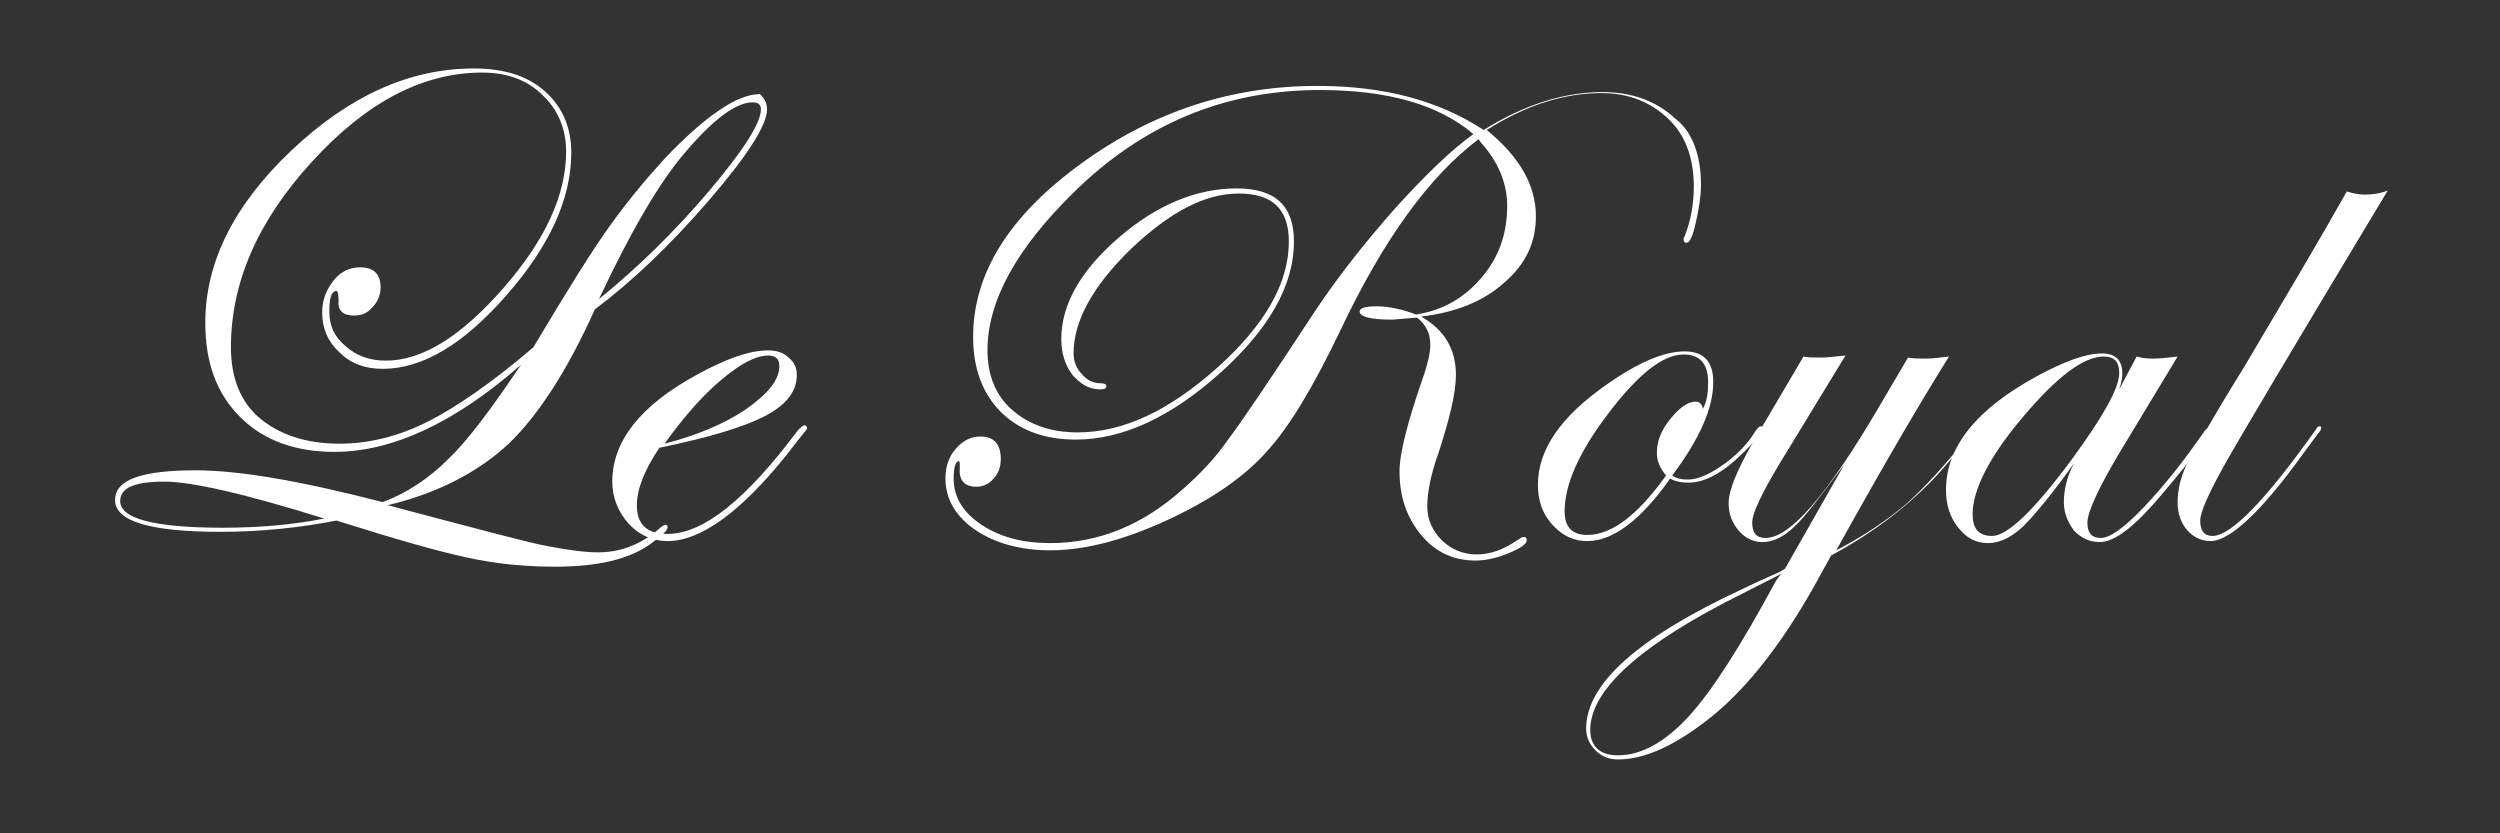
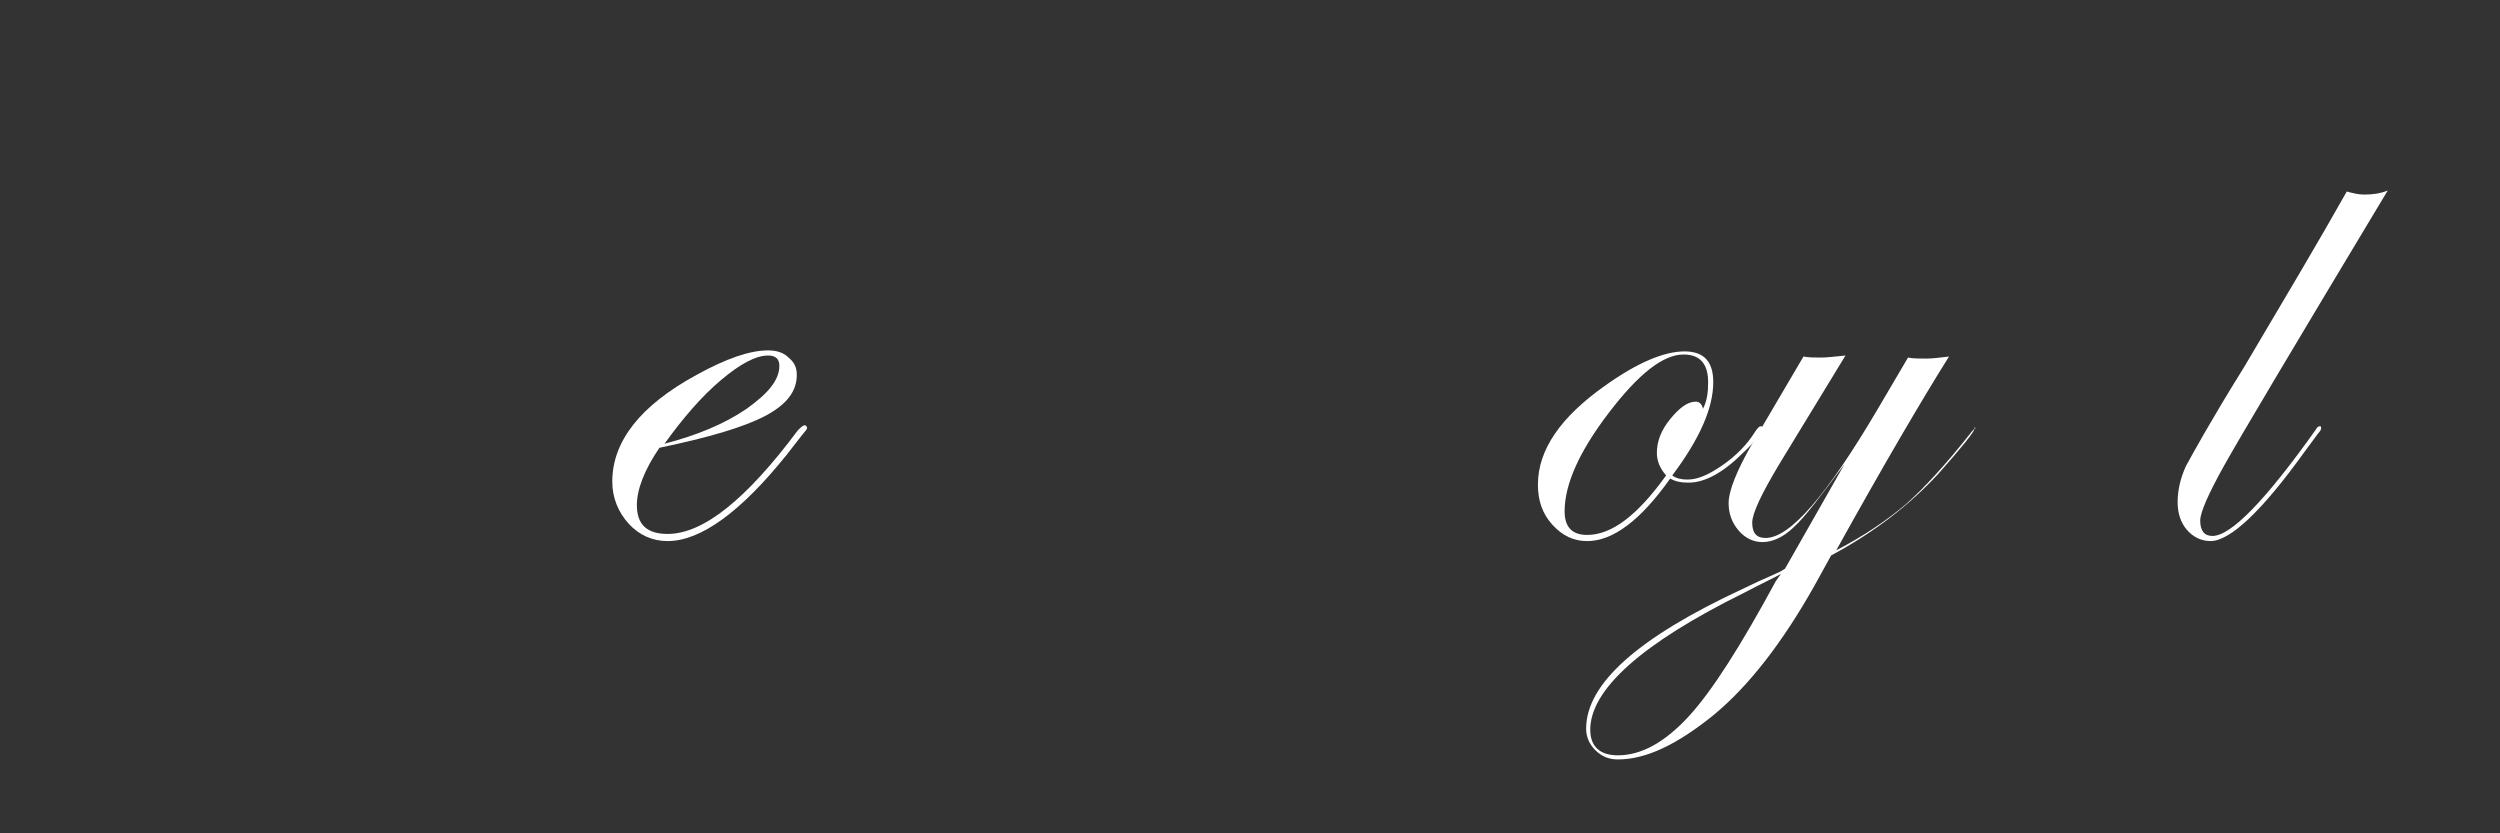
<svg xmlns="http://www.w3.org/2000/svg" version="1.1" id="Layer_1" x="0px" y="0px" width="600px" height="200px" viewBox="0 0 600 200" enable-background="new 0 0 600 200" xml:space="preserve">
  <rect x="0" y="0" width="600" height="200" fill="#333333" stroke="none" />
  <g>
-     <path fill="#FFFFFF" d="M184.092,26.274c0,3.69-4.67,11.07-14.024,21.898C160.721,59,151.617,67.61,142.764,74.254   c-6.644,14.761-13.531,25.338-20.668,32.232c-7.137,6.644-16.728,11.807-29.035,14.761c21.404,5.664,34.198,9.097,38.382,9.84   c4.184,0.744,8.367,1.474,12.057,1.474c5.657,0,10.577-1.959,15.254-6.149c0.494-0.243,0.737-0.486,0.987-0.486   c0.243,0,0.486,0.243,0.486,0.486c0,0.985-1.473,2.217-4.176,4.19c-5.171,3.689-12.794,5.406-22.885,5.406   c-7.38,0-14.518-0.744-21.161-2.218c-6.887-1.474-17.221-4.419-31.245-8.854c-8.854,1.717-18.208,2.703-27.798,2.703   c-16.735,0-25.345-2.459-25.345-7.623c0-4.92,6.4-7.138,19.438-7.138c10.091,0,24.852,2.461,44.775,7.631   c5.907-2.217,11.078-5.664,15.748-10.334c4.677-4.434,10.334-12.057,17.471-22.634c-15.991,14.023-31.002,20.911-44.783,20.911   c-9.347,0-16.97-2.71-22.634-8.367c-5.657-5.657-8.36-13.038-8.36-22.635c0-14.518,6.887-28.292,20.668-41.336   c13.774-13.037,28.292-19.681,43.789-19.681c7.137,0,12.794,1.724,16.978,5.414s6.4,8.61,6.4,14.761   c0,11.07-5.17,22.391-15.504,34.198C111.269,82.62,101.429,88.52,91.831,88.52c-4.176,0-7.623-1.23-10.333-3.933   c-2.704-2.46-4.177-5.657-4.177-9.597c0-2.954,0.98-5.414,2.703-7.624c1.724-2.217,3.934-3.204,6.394-3.204   c3.447,0,4.928,1.724,4.928,4.92c0,1.723-0.744,3.447-1.974,4.677c-1.23,1.48-2.703,1.967-4.427,1.967   c-2.703,0-3.933-1.23-3.69-3.69c0-1.473-0.243-2.21-0.494-2.21c-1.23,0-1.724,1.716-1.724,4.92c0,3.44,1.23,6.15,3.94,8.36   c2.46,2.217,5.657,3.447,9.598,3.447c8.854,0,18.201-5.907,28.292-17.471c10.083-11.557,15.004-22.384,15.004-32.718   c0-5.414-1.967-10.091-5.657-13.531c-3.69-3.69-8.61-5.414-14.518-5.414c-14.267,0-27.798,7.137-40.835,21.404   c-13.046,14.27-19.439,29.031-19.439,44.535c0,7.137,2.21,13.037,6.887,16.978c4.677,3.934,11.071,6.15,19.188,6.15   c6.894,0,14.024-1.723,20.918-5.17c6.887-3.44,15.498-9.348,25.588-17.958c8.36-14.024,14.51-23.865,18.451-29.278   c3.69-5.171,8.117-10.577,13.038-15.991c9.84-10.333,17.471-15.504,22.885-15.504C183.112,23.328,184.092,24.308,184.092,26.274z    M77.806,124.45c-18.944-5.914-31.738-8.86-38.375-8.86c-7.137,0-10.584,1.475-10.584,4.67c0,4.19,8.124,6.395,24.608,6.395   C62.309,126.652,70.426,125.924,77.806,124.45z M182.619,26.274c0-1.23-0.737-1.716-1.967-1.716c-3.94,0-9.347,3.933-16.241,12.05   c-6.15,7.137-13.037,18.944-20.668,35.186c9.104-7.38,17.965-15.991,26.332-25.832C178.436,36.115,182.619,29.478,182.619,26.274z" />
    <path fill="#FFFFFF" d="M193.689,102.796c0,0.243-0.493,0.736-1.473,1.968l-3.447,4.426   c-11.071,13.781-20.668,20.668-28.542,20.668c-3.69,0-6.887-1.474-9.347-4.176c-2.46-2.711-3.933-6.158-3.933-10.092   c0-9.598,6.637-18.208,20.174-25.588c7.13-3.94,12.794-5.907,17.221-5.907c1.966,0,3.69,0.494,4.92,1.724   c1.473,1.23,1.967,2.46,1.967,4.184c0,3.934-2.46,7.13-7.624,9.841c-5.17,2.703-13.531,5.164-25.345,7.624   c-3.69,5.413-5.414,10.091-5.414,13.781c0,4.677,2.46,6.894,7.38,6.894c8.61,0,18.944-8.373,31.252-24.857   c0.736-0.737,1.23-1.23,1.716-1.23C193.689,102.302,193.689,102.545,193.689,102.796z M187.046,87.785   c0-1.724-0.98-2.46-2.703-2.46c-2.954,0-6.644,1.966-11.321,5.907c-4.67,3.934-9.104,9.104-13.53,15.254   c7.63-1.975,14.274-4.678,19.681-8.367C184.343,94.428,187.046,91.231,187.046,87.785z" />
-     <path fill="#FFFFFF" d="M408.235,44.239c0,2.704-0.486,5.9-1.229,9.104c-0.744,3.44-1.488,4.92-2.217,4.92   c-0.501,0-0.729-0.25-0.729-0.737c0-0.25,0-0.493,0.229-0.744c1.487-3.69,2.23-7.874,2.23-12.05c0-6.644-1.975-12.308-6.149-16.241   c-4.191-3.933-9.354-6.15-16.005-6.15c-9.111,0-18.208,2.954-27.563,8.854c7.881,6.401,11.814,13.288,11.814,20.668   c0,6.401-2.46,11.564-7.624,15.991c-4.92,4.434-11.57,7.137-19.924,8.124c5.664,3.197,8.354,7.874,8.354,14.024   c0,4.184-1.459,10.334-4.177,18.693c-1.975,5.414-2.703,9.842-2.703,12.796c0,3.202,1.229,5.905,3.446,8.124   c2.203,2.217,5.164,3.445,8.354,3.445c3.461,0,6.65-1.229,9.841-3.445c0.743-0.501,1.229-0.744,1.487-0.744   c0.486,0,0.743,0.243,0.743,0.744c0,0.986-1.487,1.959-4.435,3.189c-2.945,1.229-5.663,1.729-7.865,1.729   c-5.179,0-9.612-1.974-13.045-6.15c-3.447-4.19-5.179-9.104-5.179-15.254c0-4.435,1.975-12.058,5.922-23.378   c0.974-2.947,1.46-5.164,1.46-7.13c0-2.46-0.974-4.677-3.19-6.4c-3.446,0.25-5.421,0.493-5.907,0.493   c-5.406,0-7.866-0.736-7.866-1.966c0-0.744,1.23-1.23,3.935-1.23c3.188,0,6.394,0.737,9.597,1.967   c6.395-0.987,11.559-3.94,15.733-8.861c4.19-4.92,6.149-10.577,6.149-17.221c0-5.164-1.959-10.334-6.149-15.004l-0.729-0.987   c-11.8,8.861-22.87,24.115-33.211,46.006c-6.394,13.288-12.058,22.884-17.472,28.785c-5.163,5.907-12.551,11.078-22.141,15.748   c-11.321,5.421-21.161,8.124-30.015,8.124c-7.137,0-13.288-1.73-17.965-4.92c-4.67-3.204-7.13-7.389-7.13-12.309   c0-2.703,0.736-5.164,2.46-7.131c1.716-1.974,3.69-2.953,5.9-2.953c3.197,0,4.92,1.725,4.92,5.413c0,1.724-0.494,3.44-1.724,4.671   c-0.98,1.229-2.46,1.975-4.176,1.975c-2.71,0-4.184-1.48-3.941-4.436c0-1.229,0-1.716-0.243-1.716c-0.737,0-1.23,1.474-1.23,4.177   c0,4.435,2.21,8.123,6.644,11.077c4.427,2.946,9.84,4.421,16.484,4.421c11.807,0,22.384-4.421,31.981-13.037   c4.184-3.69,7.874-7.625,10.577-11.564c3.204-4.178,10.333-14.761,21.162-31.245c5.406-8.117,11.814-16.234,19.194-24.601   c7.381-8.117,13.531-14.024,18.694-17.714c-8.367-7.137-20.668-10.577-36.902-10.577c-22.642,0-42.322,8.117-59.05,24.601   c-13.781,13.531-20.668,26.082-20.668,37.889c0,5.907,1.967,10.828,5.907,14.268c3.933,3.447,9.104,5.414,15.74,5.414   c10.828,0,21.898-5.164,33.462-15.497c11.564-10.334,17.22-20.425,17.22-30.266c0-7.874-3.934-11.564-12.05-11.564   c-8.124,0-16.484,4.434-25.838,13.288c-9.097,8.861-13.774,17.221-13.774,25.095c0,1.974,0.736,3.69,1.967,4.92   c1.23,1.48,2.71,2.217,4.427,2.217c0.987,0,1.48,0.243,1.48,0.737c0,0.493-0.493,0.736-1.48,0.736c-2.704,0-4.67-1.23-6.644-3.44   c-1.716-2.217-2.703-5.17-2.703-8.61c0-8.367,4.677-16.484,13.781-24.358c9.097-7.874,18.694-11.814,28.292-11.814   c9.347,0,13.767,4.184,13.767,12.794c0,10.334-5.894,20.918-17.708,31.496c-11.807,10.577-23.371,15.991-34.685,15.991   c-7.38,0-13.53-2.217-17.964-6.644c-4.427-4.427-6.644-10.577-6.644-17.958c0-15.254,8.611-29.035,25.839-41.579   c17.221-12.551,36.165-18.702,56.826-18.702c15.747,0,29.035,3.447,39.862,10.577c9.841-6.15,19.438-9.097,28.534-9.097   c7.138,0,13.045,2.21,17.479,6.394C406.019,31.445,408.235,37.102,408.235,44.239z" />
    <path fill="#FFFFFF" d="M422.996,102.796c0,0.736-1.487,2.946-4.677,5.899c-4.678,4.678-9.111,7.138-13.03,7.138   c-1.73,0-3.204-0.243-4.434-0.987c-7.139,10.092-13.788,15.012-19.938,15.012c-3.204,0-5.894-1.229-8.354-3.934   c-2.46-2.711-3.462-5.906-3.462-9.598c0-8.367,5.422-16.241,16.248-23.864c7.624-5.414,14.019-8.125,18.938-8.125   c4.69,0,6.894,2.467,6.894,7.388c0,6.15-3.203,13.531-9.84,22.384c0.986,0.736,2.217,0.986,3.689,0.986   c2.461,0,5.178-1.229,8.368-3.447c3.188-2.209,5.906-4.92,7.881-8.116c0.485-0.736,0.973-1.23,1.229-1.23   C422.996,102.302,422.996,102.545,422.996,102.796z M409.952,91.725c0-4.434-1.975-6.644-5.894-6.644   c-4.921,0-10.842,4.67-17.965,14.024c-7.15,9.347-10.585,17.221-10.585,23.614c0,3.69,1.717,5.664,5.407,5.664   c5.907,0,12.058-4.677,18.951-14.273c-1.474-1.725-2.217-3.439-2.217-5.414c0-2.703,0.986-5.413,3.203-8.117   c2.202-2.703,4.177-4.184,6.15-4.184c0.743,0,1.473,0.494,1.716,1.724C409.709,96.152,409.952,94.185,409.952,91.725z" />
    <path fill="#FFFFFF" d="M473.915,102.796c0,0.736-2.946,4.427-8.854,11.07c-6.637,7.138-15.004,13.772-25.588,19.438l-3.934,7.137   c-7.881,14.018-15.99,24.345-24.358,31.238c-8.854,7.137-16.232,10.584-22.885,10.584c-2.202,0-3.933-0.744-5.406-2.217   c-1.474-1.474-2.217-3.189-2.217-5.164c0-10.826,12.544-21.896,37.402-33.469c1.974-0.973,5.163-2.46,9.097-4.178l1.23-0.742   l14.273-25.088c-5.664,7.623-9.598,12.787-12.058,15.004c-2.46,2.46-5.164,3.689-7.624,3.689c-2.217,0-4.176-0.986-5.664-2.703   c-1.716-1.975-2.46-4.185-2.46-6.645c0-2.953,1.974-7.874,5.664-14.268l12.301-20.917c1.23,0.25,2.703,0.25,4.177,0.25   c1.487,0,3.446-0.25,5.907-0.493l-15.748,25.832c-4.434,7.38-6.637,12.057-6.637,14.267c0,2.46,0.973,3.69,3.204,3.69   c5.893,0,14.761-10.327,26.804-30.751l7.381-12.544c1.229,0.243,2.717,0.243,4.435,0.243c1.474,0,3.204-0.243,5.405-0.493   c-6.637,10.584-15.732,26.083-27.062,46.506c6.637-3.447,12.058-7.139,16.734-11.07c4.435-3.939,9.598-9.598,15.247-16.734   c0.743-0.986,1.229-1.474,1.487-1.474C473.688,102.302,473.915,102.545,473.915,102.796z M427.431,137.725   c-0.743,0.5-3.947,1.974-9.11,4.676c-24.358,12.059-36.659,23.129-36.659,32.727c0,3.934,2.218,6.15,6.637,6.15   c5.664,0,11.328-3.189,16.992-9.34c5.649-6.15,12.529-16.992,20.911-32.482L427.431,137.725z" />
-     <path fill="#FFFFFF" d="M530.756,102.796c0,1.229-3.934,6.394-11.813,15.74c-6.395,7.631-11.313,11.563-15.005,11.563   c-2.46,0-4.42-0.986-6.149-2.703c-1.474-1.975-2.46-4.185-2.46-6.888c0-2.952,0.729-6.149,2.46-9.354   c-5.421,7.631-9.598,12.552-12.301,15.255c-2.961,2.702-5.649,3.934-8.367,3.934c-2.946,0-5.163-1.229-7.123-3.69   c-1.974-2.459-2.961-5.405-2.961-9.096c0-10.334,7.381-19.438,21.897-27.313c6.395-3.44,11.558-5.414,15.506-5.414   c3.433,0,4.92,1.724,4.92,4.92c0,0.987-0.259,2.217-0.744,3.69l4.177-7.874c1.717,0.493,2.946,0.493,4.177,0.493   c1.487,0,3.461-0.243,5.664-0.493l-14.273,23.622c-4.921,8.367-7.382,13.78-7.382,16.233c0,2.46,1.001,3.69,3.204,3.69   c2.218,0,5.664-2.461,10.327-7.373c4.691-4.92,9.611-11.07,14.531-18.209c0.243-0.492,0.729-0.735,0.973-0.735   C530.513,102.302,530.756,102.545,530.756,102.796z M508.614,89.508c0-2.704-1.229-3.94-3.689-3.94   c-4.921,0-11.328,4.927-19.438,14.518c-8.109,9.598-12.059,17.471-12.059,23.378c0,3.447,1.487,5.163,4.679,5.163   c3.688,0,10.083-6.15,19.18-18.451C504.667,100.085,508.614,93.198,508.614,89.508z" />
    <path fill="#FFFFFF" d="M573.064,45.712c-22.629,37.646-35.673,59.544-39.362,66.188c-3.69,6.637-5.649,11.07-5.649,13.037   c0,2.459,0.986,3.689,2.946,3.689c4.434,0,12.801-8.609,24.845-25.588c0.257-0.494,0.5-0.737,1.001-0.737   c0.229,0,0.229,0.243,0.229,0.494c0,0.243-0.229,0.736-0.729,1.229l-3.446,4.67c-10.084,14.023-17.707,21.162-22.385,21.162   c-2.217,0-4.19-0.987-5.664-2.703c-1.474-1.731-2.217-3.941-2.217-6.646c0-2.952,0.743-5.907,1.975-8.61   c1.473-2.709,5.906-10.826,14.017-23.863c9.612-16.241,17.965-30.266,24.602-42.073c1.73,0.486,2.962,0.737,4.19,0.737   C569.374,46.699,571.348,46.449,573.064,45.712z" />
  </g>
</svg>